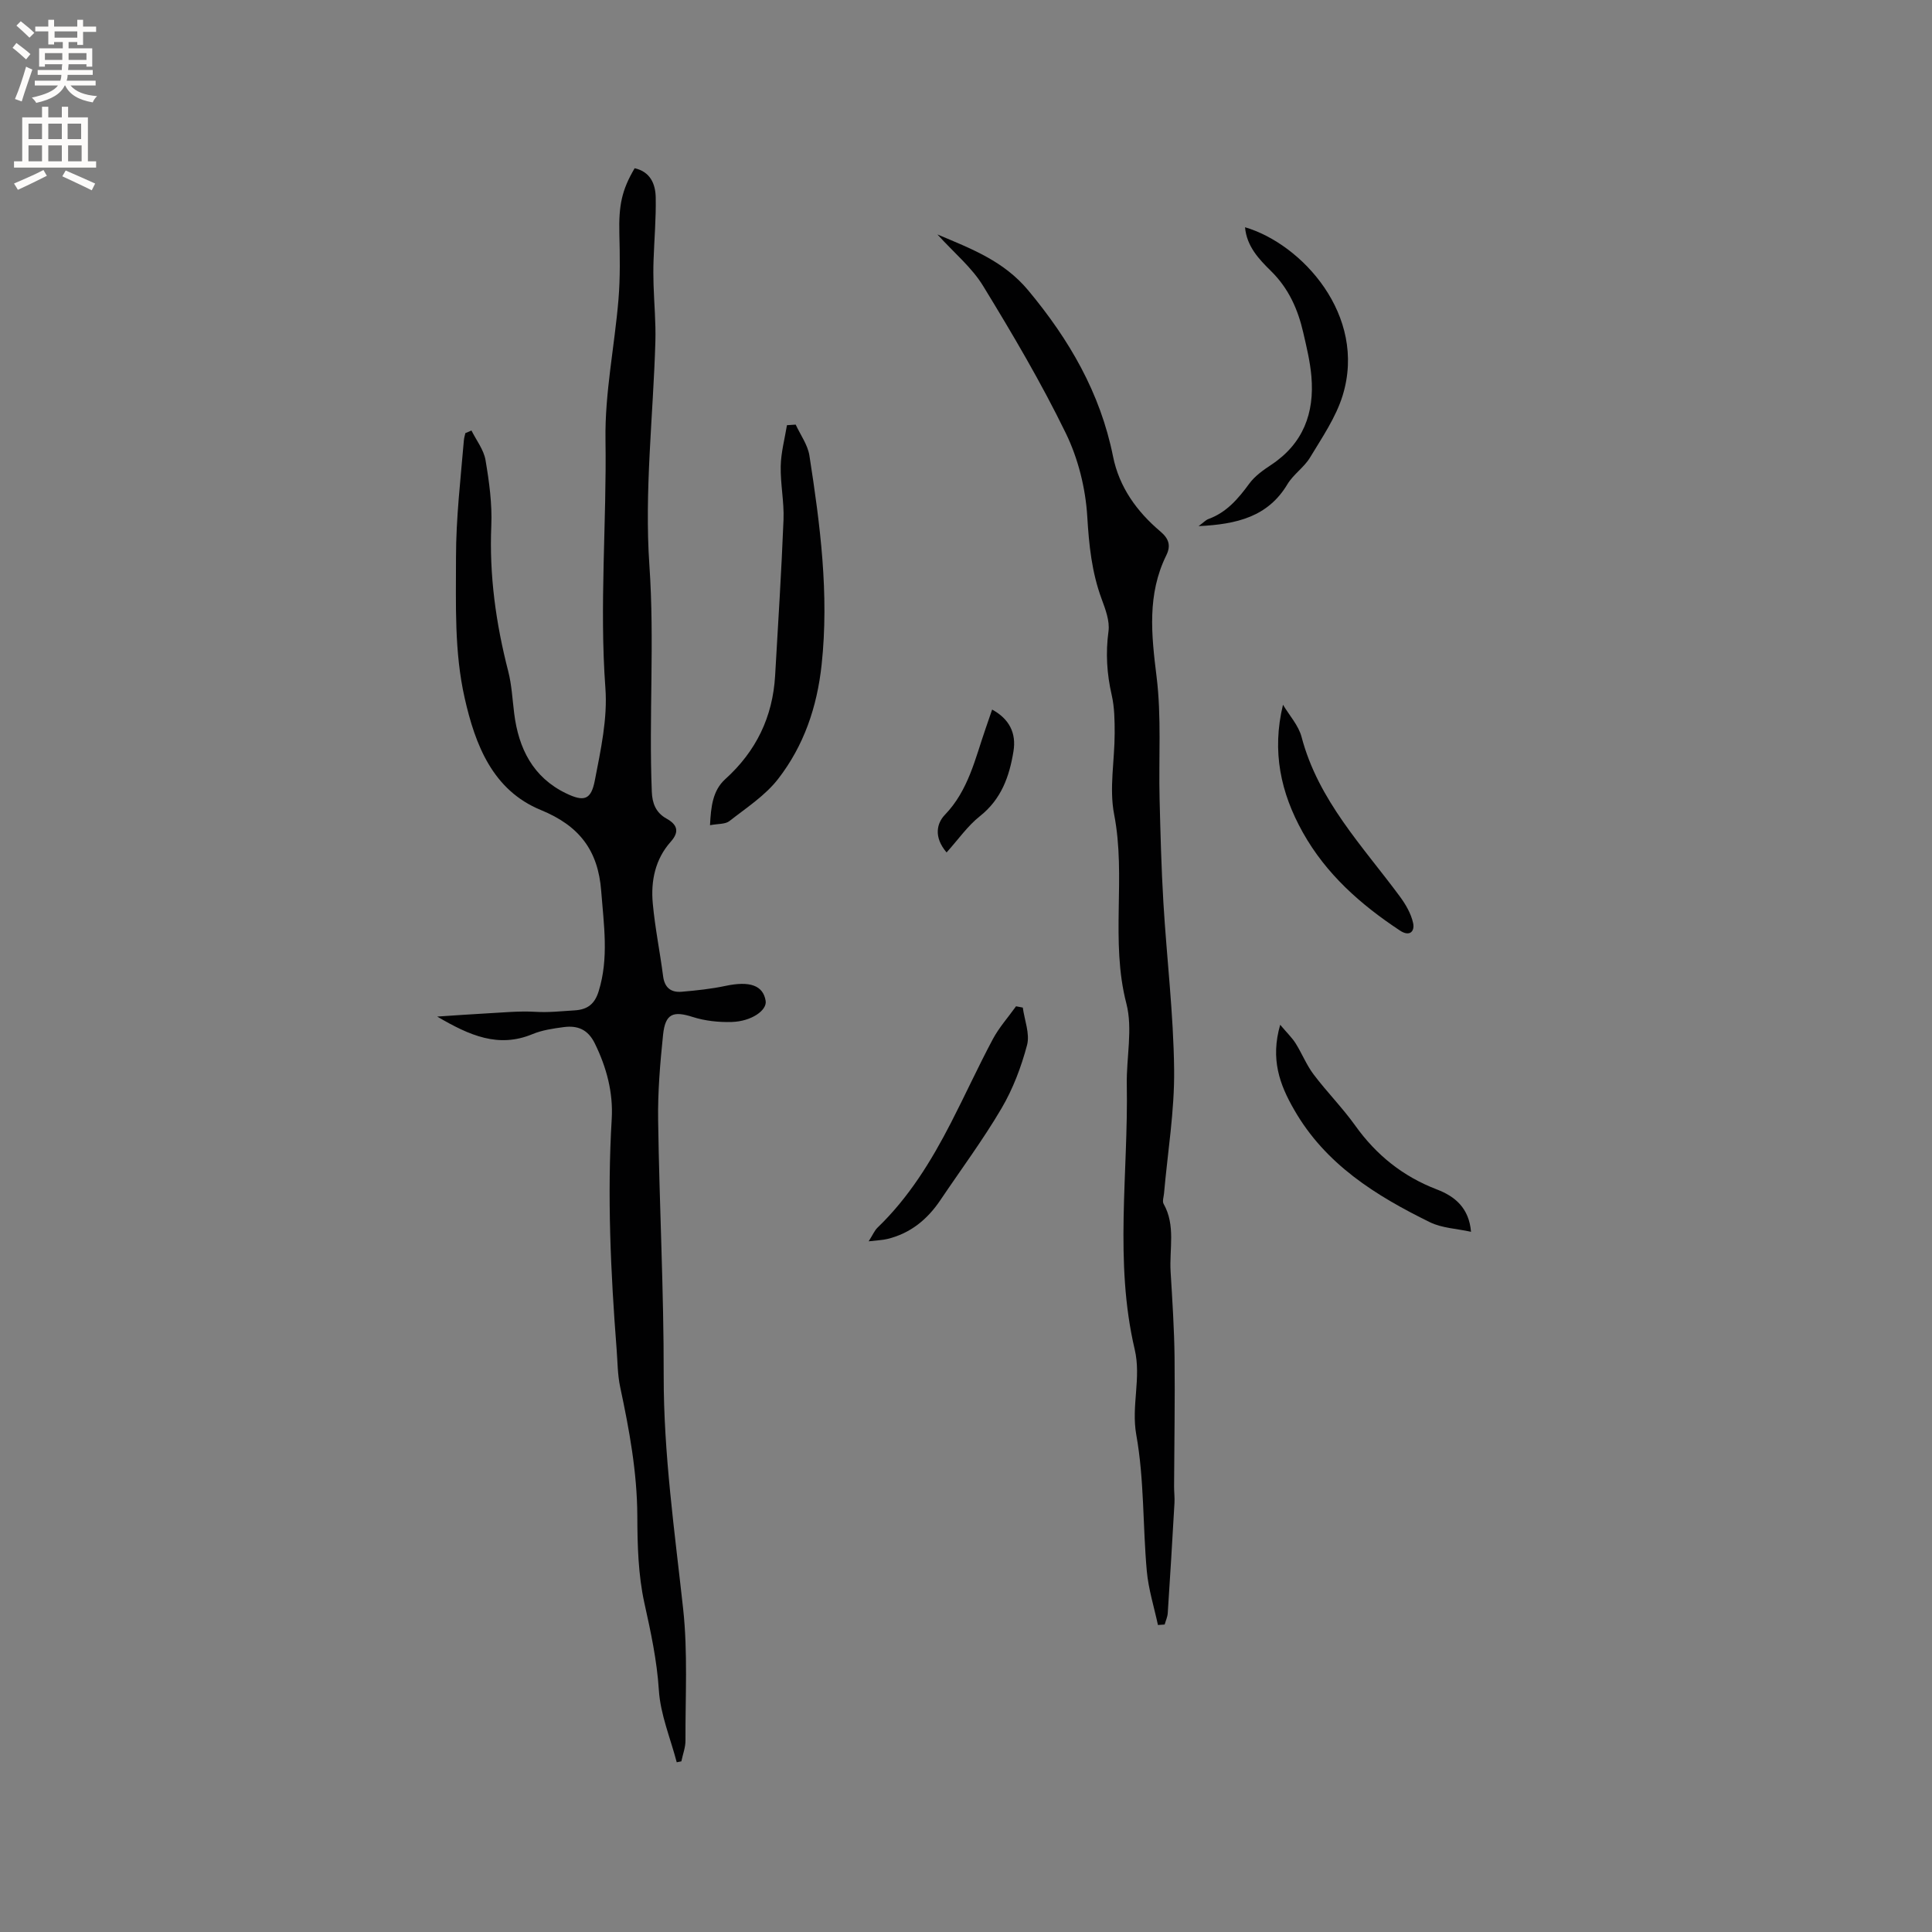
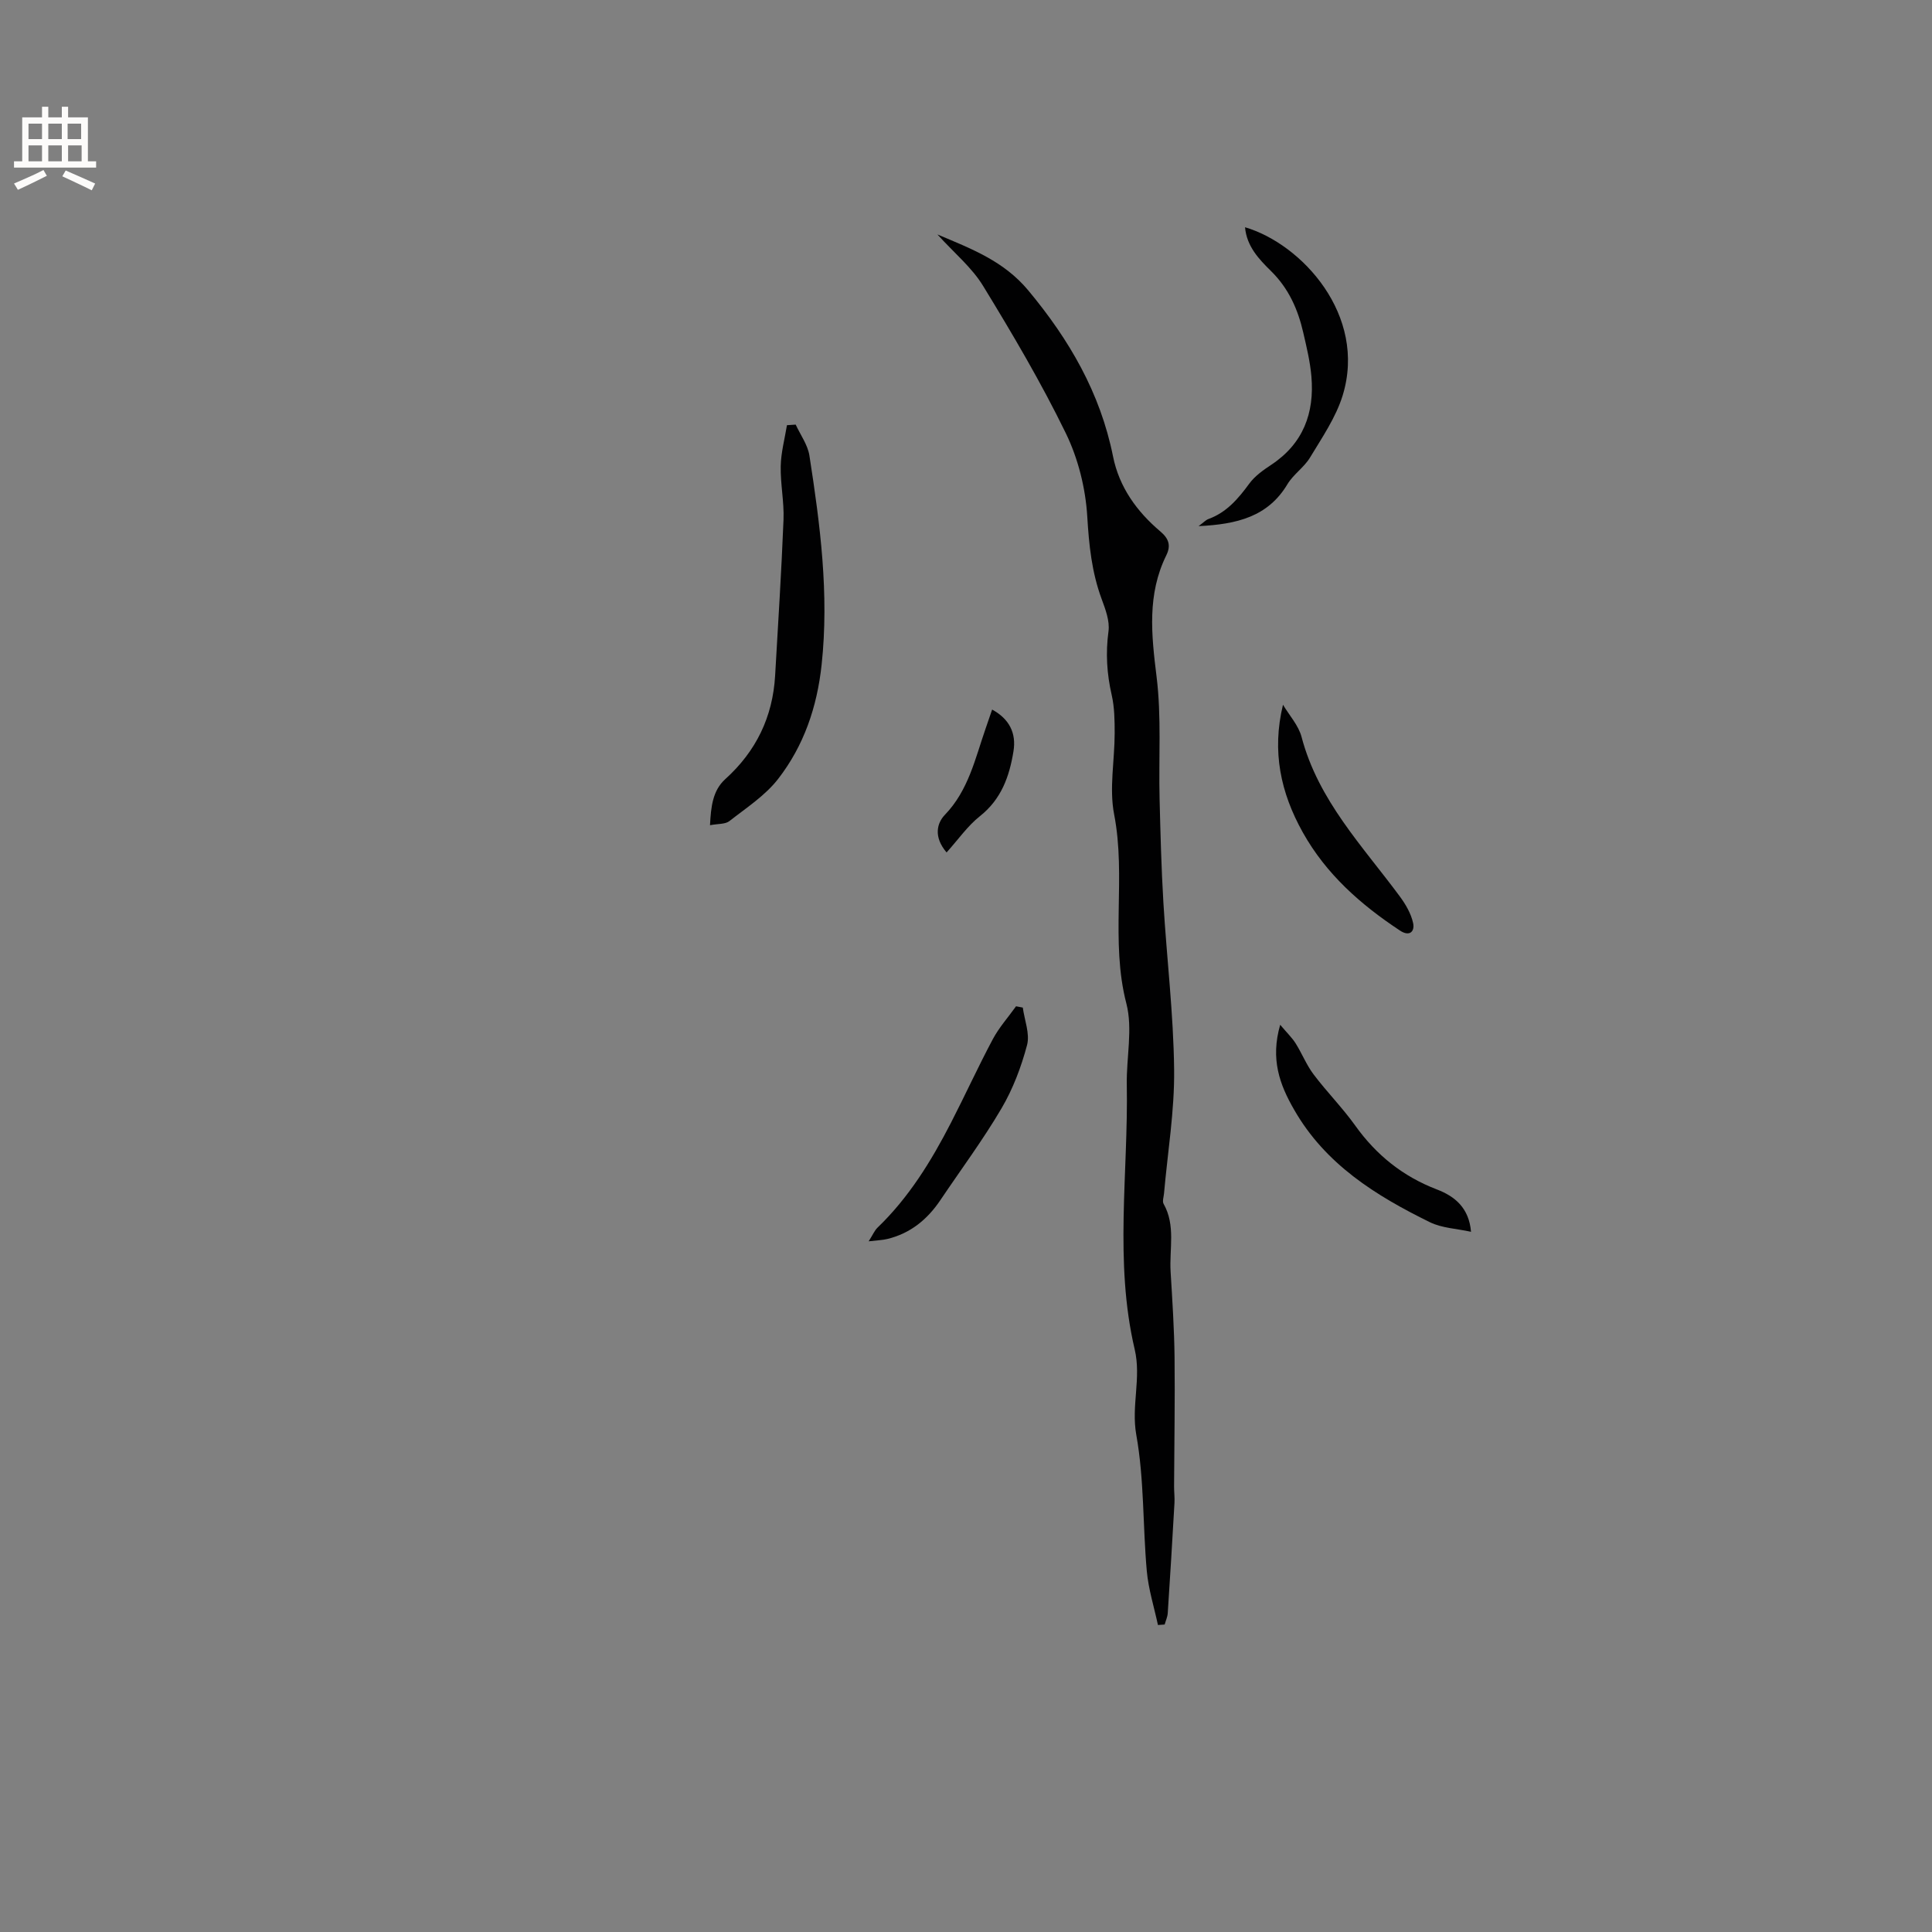
<svg xmlns="http://www.w3.org/2000/svg" enable-background="new 0 0 400 400" viewBox="0 0 400 400">
  <rect x="0" y="0" width="400" height="400" fill="#808080" stroke="none" />
  <g fill="#010102">
-     <path d="m97.61 89.13c1.01 2.03 2.54 3.97 2.91 6.12.76 4.47 1.39 9.06 1.2 13.57-.44 10.28.95 20.25 3.5 30.15.73 2.84.87 5.84 1.24 8.76.91 7.25 3.9 13.22 10.73 16.52 3.74 1.81 5.19 1.35 5.96-2.65 1.22-6.3 2.66-12.83 2.19-19.14-1.26-17.17.28-34.29.02-51.44-.15-9.66 1.88-19.34 2.69-29.03.37-4.52.29-9.09.18-13.63-.14-5.8.48-8.99 3.17-13.53 3.24.73 4.31 3.25 4.36 6.07.08 4.33-.3 8.67-.45 13.01-.06 1.68-.05 3.36 0 5.04.12 3.91.49 7.82.38 11.72-.45 15.47-2.3 31.02-1.24 46.38 1.09 15.69-.13 31.27.5 46.88.09 2.32.79 4.3 3.04 5.55 2.09 1.16 2.84 2.6.88 4.79-3.22 3.61-4.15 8.12-3.72 12.77.46 5.05 1.49 10.04 2.14 15.08.31 2.41 1.67 3.4 3.86 3.21 3.03-.26 6.08-.58 9.05-1.21 4.99-1.06 7.79-.14 8.32 3.09.32 1.96-2.94 4.26-7.02 4.38-2.68.08-5.52-.22-8.06-1.03-4.06-1.3-5.7-.73-6.16 3.69-.61 5.88-1.11 11.82-1.02 17.72.25 17.59 1.18 35.18 1.15 52.77-.03 16.28 2.27 32.28 4.03 48.38.98 8.99.44 18.16.48 27.24.01 1.43-.56 2.87-.85 4.31-.32.06-.64.13-.96.19-1.3-4.97-3.38-9.89-3.7-14.93-.4-6.19-1.67-12.05-3-18.05-1.28-5.83-1.44-11.98-1.46-18-.04-9.09-1.67-17.89-3.55-26.71-.55-2.56-.53-5.24-.74-7.88-1.23-15.85-1.96-31.71-1.01-47.62.32-5.44-1.05-10.65-3.5-15.64-1.44-2.93-3.59-3.75-6.43-3.38-2.19.29-4.47.62-6.49 1.46-7.02 2.91-12.99.31-19.71-3.64 3.85-.25 6.89-.48 9.93-.64 3.49-.18 7-.55 10.47-.34 2.72.16 5.34-.14 8.01-.3 2.88-.16 4.24-1.48 5.01-3.94 2.15-6.89 1.06-13.82.53-20.8-.64-8.39-4.53-13.48-12.48-16.74-9.98-4.09-13.6-13.48-15.79-23.21-2.16-9.56-1.79-19.29-1.79-29.07 0-8.19.95-16.18 1.63-24.26.04-.51.2-1 .31-1.5.44-.17.85-.35 1.26-.54z" />
    <path d="m239.74 336.44c-.8-3.73-1.97-7.42-2.31-11.19-.84-9.38-.52-18.94-2.17-28.16-1.09-6.06 1.07-11.77-.34-17.75-4.25-18.1-1.3-36.52-1.63-54.79-.1-5.62 1.27-11.54-.09-16.79-3.36-12.97-.01-26.18-2.53-39.15-1.05-5.39.11-11.19.11-16.81 0-2.63-.03-5.34-.61-7.88-1.01-4.4-1.28-8.7-.67-13.21.29-2.14-.63-4.56-1.42-6.7-2.04-5.52-2.62-11.14-2.97-17.03-.35-5.88-1.89-12.06-4.47-17.34-5.09-10.45-11.03-20.52-17.11-30.46-2.32-3.8-5.96-6.79-9.45-10.64 7.21 3.03 13.77 5.55 18.79 11.56 8.51 10.21 14.93 21.24 17.57 34.39 1.27 6.36 4.93 11.43 9.83 15.57 1.69 1.43 2.21 2.88 1.2 4.91-3.99 8.1-3.09 16.43-2.02 25.08 1.04 8.34.42 16.89.63 25.34.18 7.17.36 14.35.79 21.51.69 11.52 2.09 23.02 2.22 34.54.1 8.53-1.34 17.09-2.09 25.63-.06.73-.39 1.64-.09 2.17 2.53 4.48 1.17 9.34 1.45 14.03.36 5.92.75 11.85.82 17.77.1 8.88-.06 17.77-.1 26.66-.01 1.17.15 2.34.08 3.5-.43 7.6-.89 15.19-1.39 22.78-.05.8-.42 1.57-.64 2.36-.44.02-.92.06-1.39.1z" />
-     <path d="m164.74 87.91c.98 2.13 2.49 4.18 2.84 6.41 2.23 14.33 4.1 28.67 2.53 43.28-.94 8.79-3.68 16.79-9 23.66-2.68 3.46-6.59 5.99-10.1 8.74-.85.67-2.34.53-4.01.85.19-3.82.55-7.18 3.16-9.54 6.39-5.77 9.82-12.87 10.32-21.41.62-10.78 1.31-21.56 1.74-32.34.14-3.67-.66-7.38-.58-11.06.06-2.83.83-5.65 1.29-8.47.6-.04 1.2-.08 1.81-.12z" />
+     <path d="m164.74 87.91c.98 2.13 2.49 4.18 2.84 6.41 2.23 14.33 4.1 28.67 2.53 43.28-.94 8.79-3.68 16.79-9 23.66-2.68 3.46-6.59 5.99-10.1 8.74-.85.67-2.34.53-4.01.85.19-3.82.55-7.18 3.16-9.54 6.39-5.77 9.82-12.87 10.32-21.41.62-10.78 1.31-21.56 1.74-32.34.14-3.67-.66-7.38-.58-11.06.06-2.83.83-5.65 1.29-8.47.6-.04 1.2-.08 1.81-.12" />
    <path d="m248.15 108.93c1.09-.8 1.51-1.28 2.04-1.47 3.77-1.37 6.17-4.21 8.46-7.33 1.14-1.56 2.87-2.79 4.52-3.88 6.64-4.39 9-10.72 8.34-18.33-.26-3.04-.99-6.05-1.68-9.04-1.1-4.81-3.02-9.16-6.66-12.74-2.51-2.47-5.05-5.12-5.4-9.09 11.73 3.44 25.32 18.23 20.21 34.84-1.4 4.53-4.24 8.67-6.73 12.8-1.23 2.06-3.47 3.51-4.7 5.56-4.02 6.72-10.43 8.3-18.4 8.68z" />
    <path d="m265.05 212.17c1.39 1.65 2.43 2.65 3.18 3.82 1.33 2.11 2.25 4.49 3.74 6.46 2.74 3.63 5.97 6.89 8.61 10.58 4.37 6.12 9.88 10.54 16.93 13.24 3.68 1.41 6.63 3.79 7.05 8.76-2.97-.66-6.03-.76-8.53-1.99-11.19-5.5-21.63-11.98-28.1-23.3-3-5.2-4.93-10.46-2.88-17.57z" />
    <path d="m211.76 208.61c.35 2.6 1.5 5.41.88 7.76-1.2 4.53-2.92 9.08-5.29 13.11-3.85 6.55-8.41 12.68-12.66 19-2.7 4.01-6.22 6.89-10.99 8.04-.98.24-2.02.26-3.85.48.88-1.39 1.22-2.24 1.82-2.82 6.5-6.25 11.14-13.8 15.22-21.73 2.95-5.73 5.62-11.6 8.65-17.28 1.3-2.44 3.2-4.56 4.82-6.83.48.09.94.18 1.4.27z" />
    <path d="m265.63 145.91c1.32 2.22 3.22 4.28 3.85 6.68 3.45 13.11 12.63 22.58 20.34 33.01 1.21 1.64 2.33 3.56 2.75 5.51.37 1.71-.7 2.89-2.71 1.56-8.14-5.38-15.29-11.67-20.14-20.35-4.56-8.17-6.44-16.73-4.09-26.41z" />
    <path d="m195.98 176.49c-2.75-3.23-1.99-6.08-.37-7.77 4.91-5.09 6.28-11.65 8.46-17.91.45-1.29.89-2.58 1.34-3.9 3.56 1.94 5.03 4.87 4.42 8.63-.85 5.23-2.51 9.92-6.95 13.44-2.54 2.01-4.46 4.8-6.9 7.51z" />
  </g>
-   <path d="m2.6 9.9.8-1c.9.7 1.9 1.4 2.9 2.3l-.9 1.1c-1.1-1-2-1.8-2.8-2.4zm.5 10.6c.9-2.1 1.6-4.3 2.3-6.7.4.2.8.4 1.3.6-.7 2.1-1.5 4.3-2.2 6.6zm.3-15.2.9-.9c1 .8 2 1.6 2.8 2.4l-1 1c-.9-.9-1.8-1.7-2.7-2.5zm12.6-1.2h1.2v1.4h2.7v1.1h-2.7v2.7h-1.2v-.6h-1.8v1.3h4.9v3.8h-1.2v-.5h-3.7c0 .4-.1.9-.1 1.2h5.1v1h-5.2c0 .5-.1.9-.2 1.2h6v1h-5.2c1.1 1.3 2.9 2 5.5 2.2-.4.4-.7.8-.9 1.3-2.9-.5-4.8-1.6-5.7-3.5h-.1c-.8 1.7-2.7 2.9-5.9 3.6-.2-.4-.6-.8-.9-1.1 2.8-.6 4.6-1.4 5.4-2.5h-4.8v-1h5.3c.1-.3.2-.7.2-1.2h-4.9v-1h5c0-.4 0-.8.1-1.2h-3.6v.5h-1.2v-3.8h4.9v-1.3h-1.8v.5h-1.2v-2.7h-2.7v-1h2.7v-1.4h1.2v1.4h4.8zm-6.7 8.3h3.6c0-.4 0-.9 0-1.4h-3.6zm1.9-4.6h4.8v-1.3h-4.7v1.3zm6.7 3.2h-3.7v1.4h3.7z" fill="#fcfbfa" />
  <path d="m8.7 22.1h1.3v2.2h2.8v-2.2h1.3v2.2h4.1v9.1h1.7v1.3h-17v-1.3h1.7v-9.1h4.1zm.3 13.1.7 1.2c-1.8.9-3.8 1.9-6 2.9-.2-.4-.5-.8-.8-1.3 2.3-1 4.4-1.9 6.1-2.8zm-3.1-6.4h2.8v-3.2h-2.8zm0 4.6h2.8v-3.3h-2.8zm4.1-4.6h2.8v-3.2h-2.8zm0 4.6h2.8v-3.3h-2.8zm3.6 1.9c2.1.9 4.1 1.8 6.1 2.7l-.7 1.4c-2.2-1.1-4.2-2-6.1-2.9zm3.2-9.7h-2.8v3.2h2.8zm-2.7 7.8h2.8v-3.3h-2.8z" fill="#fcfbfa" />
</svg>